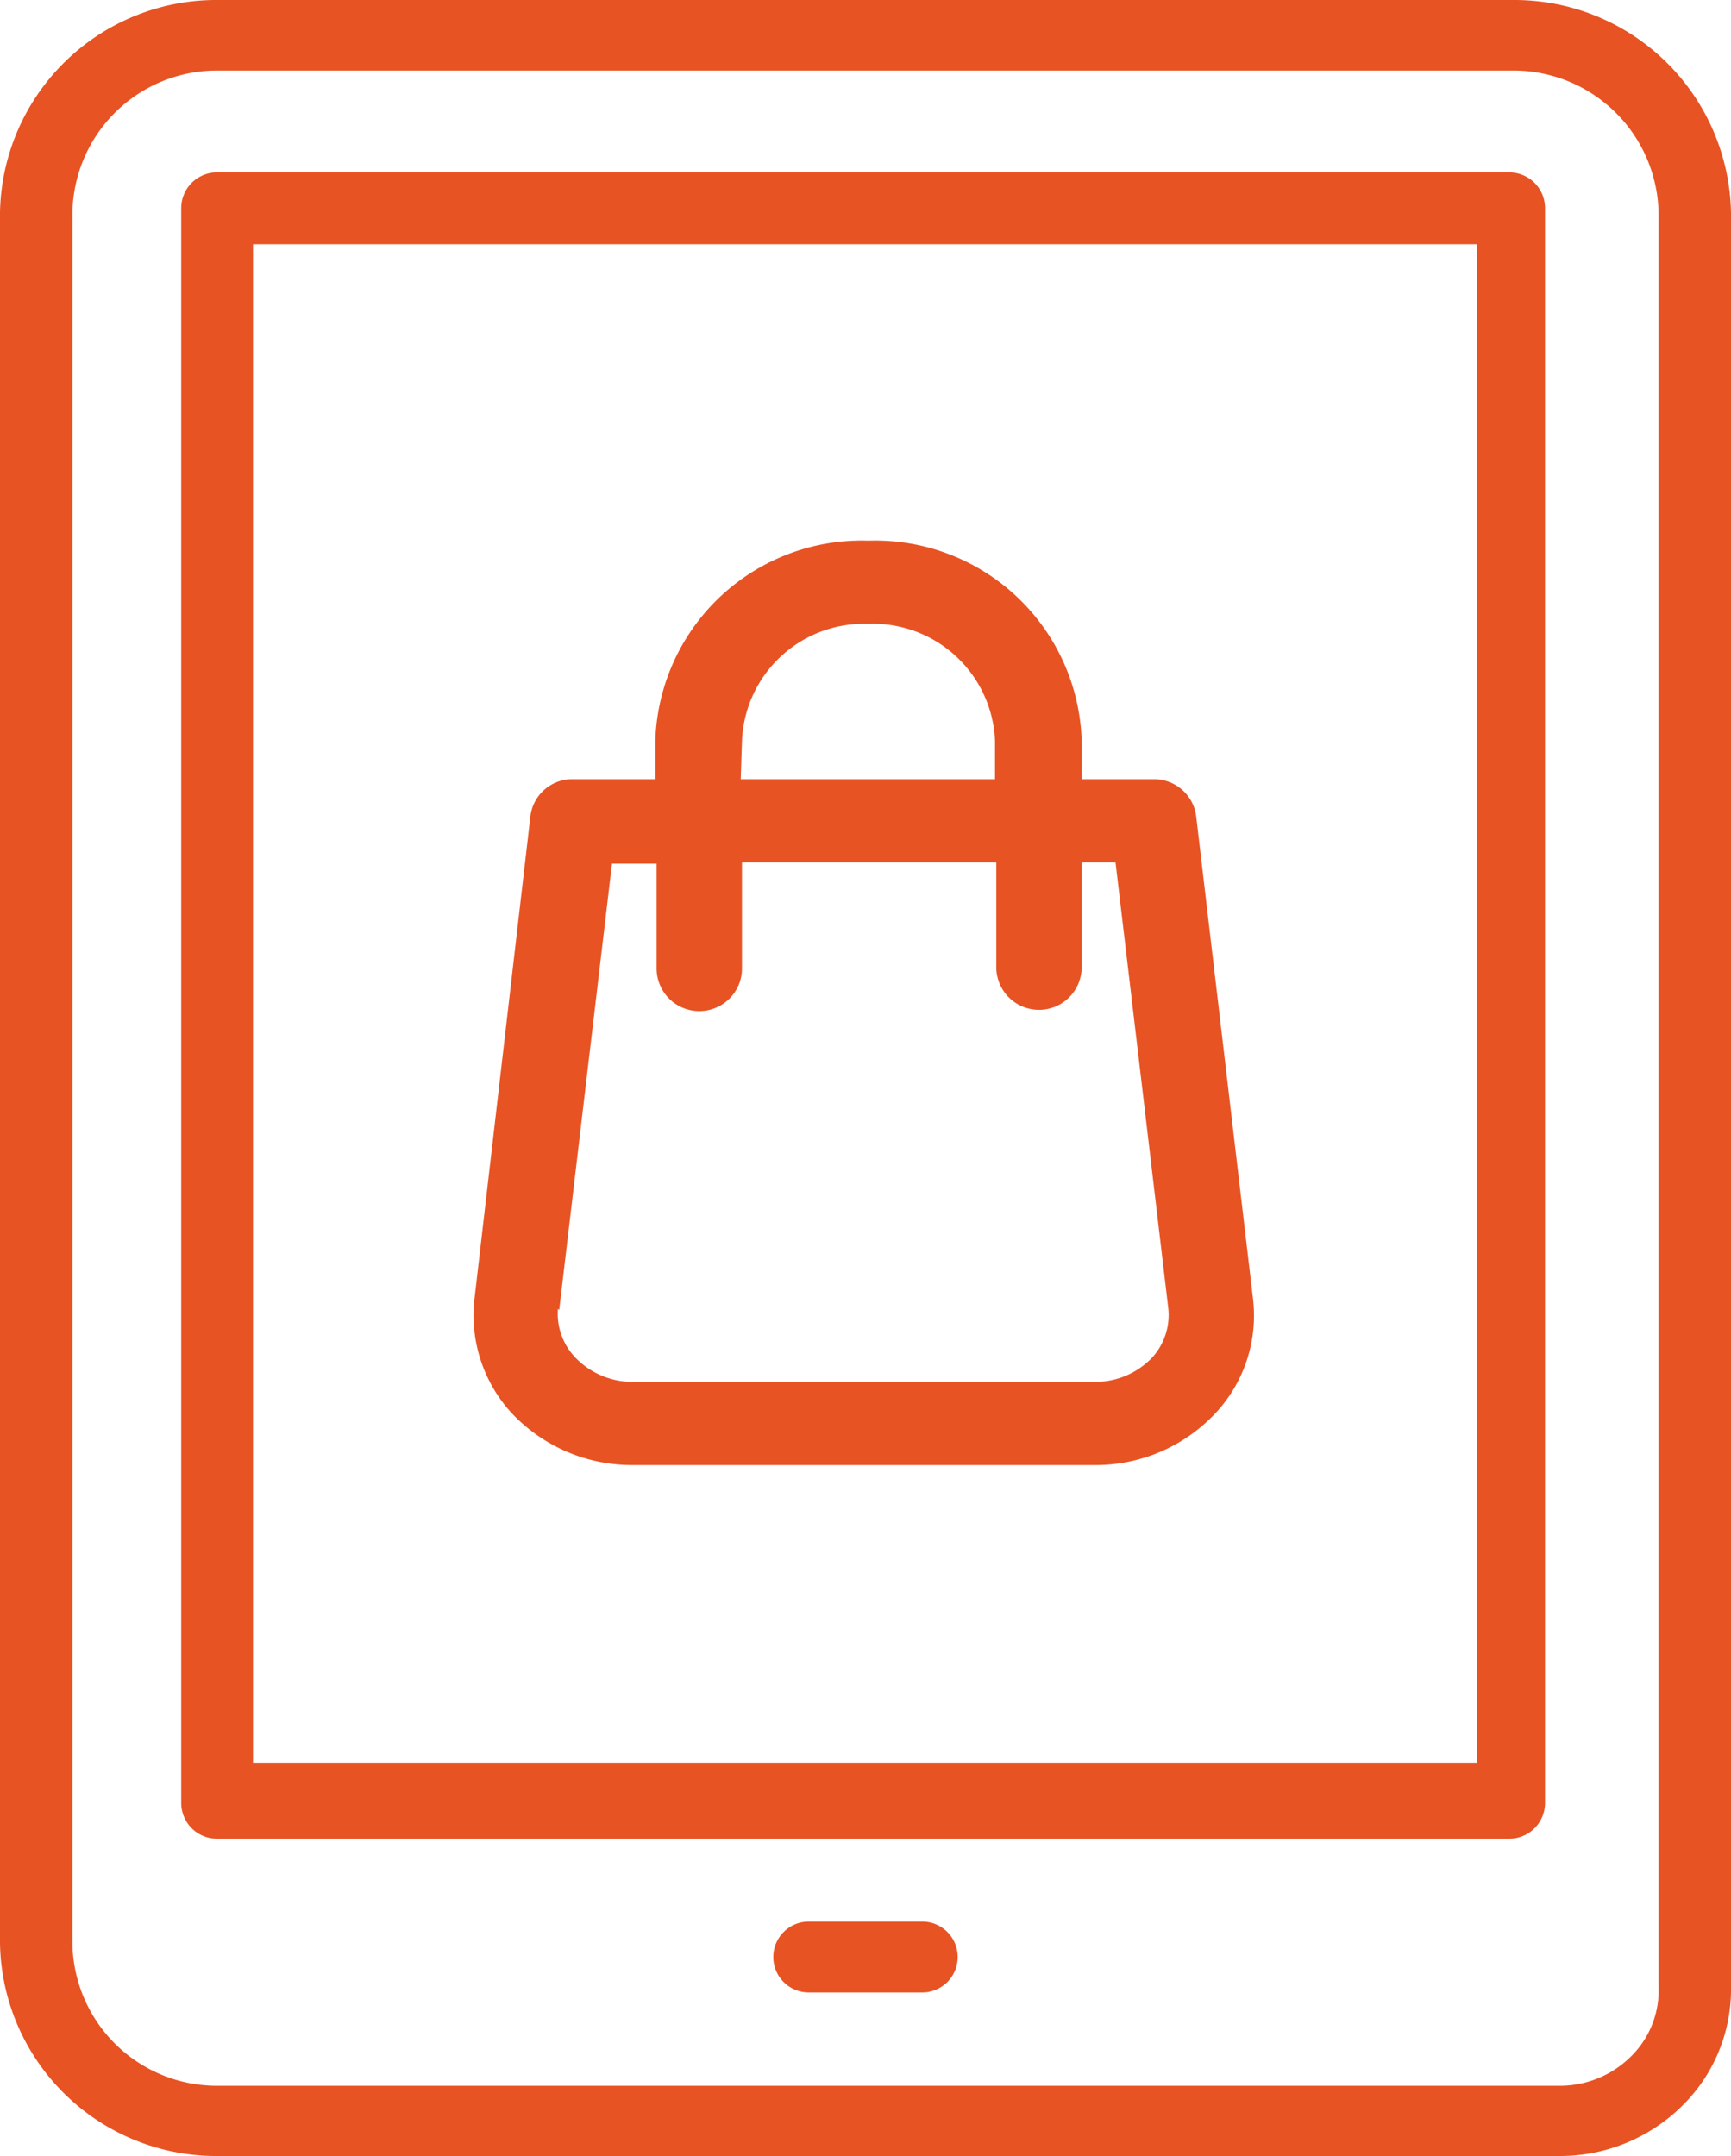
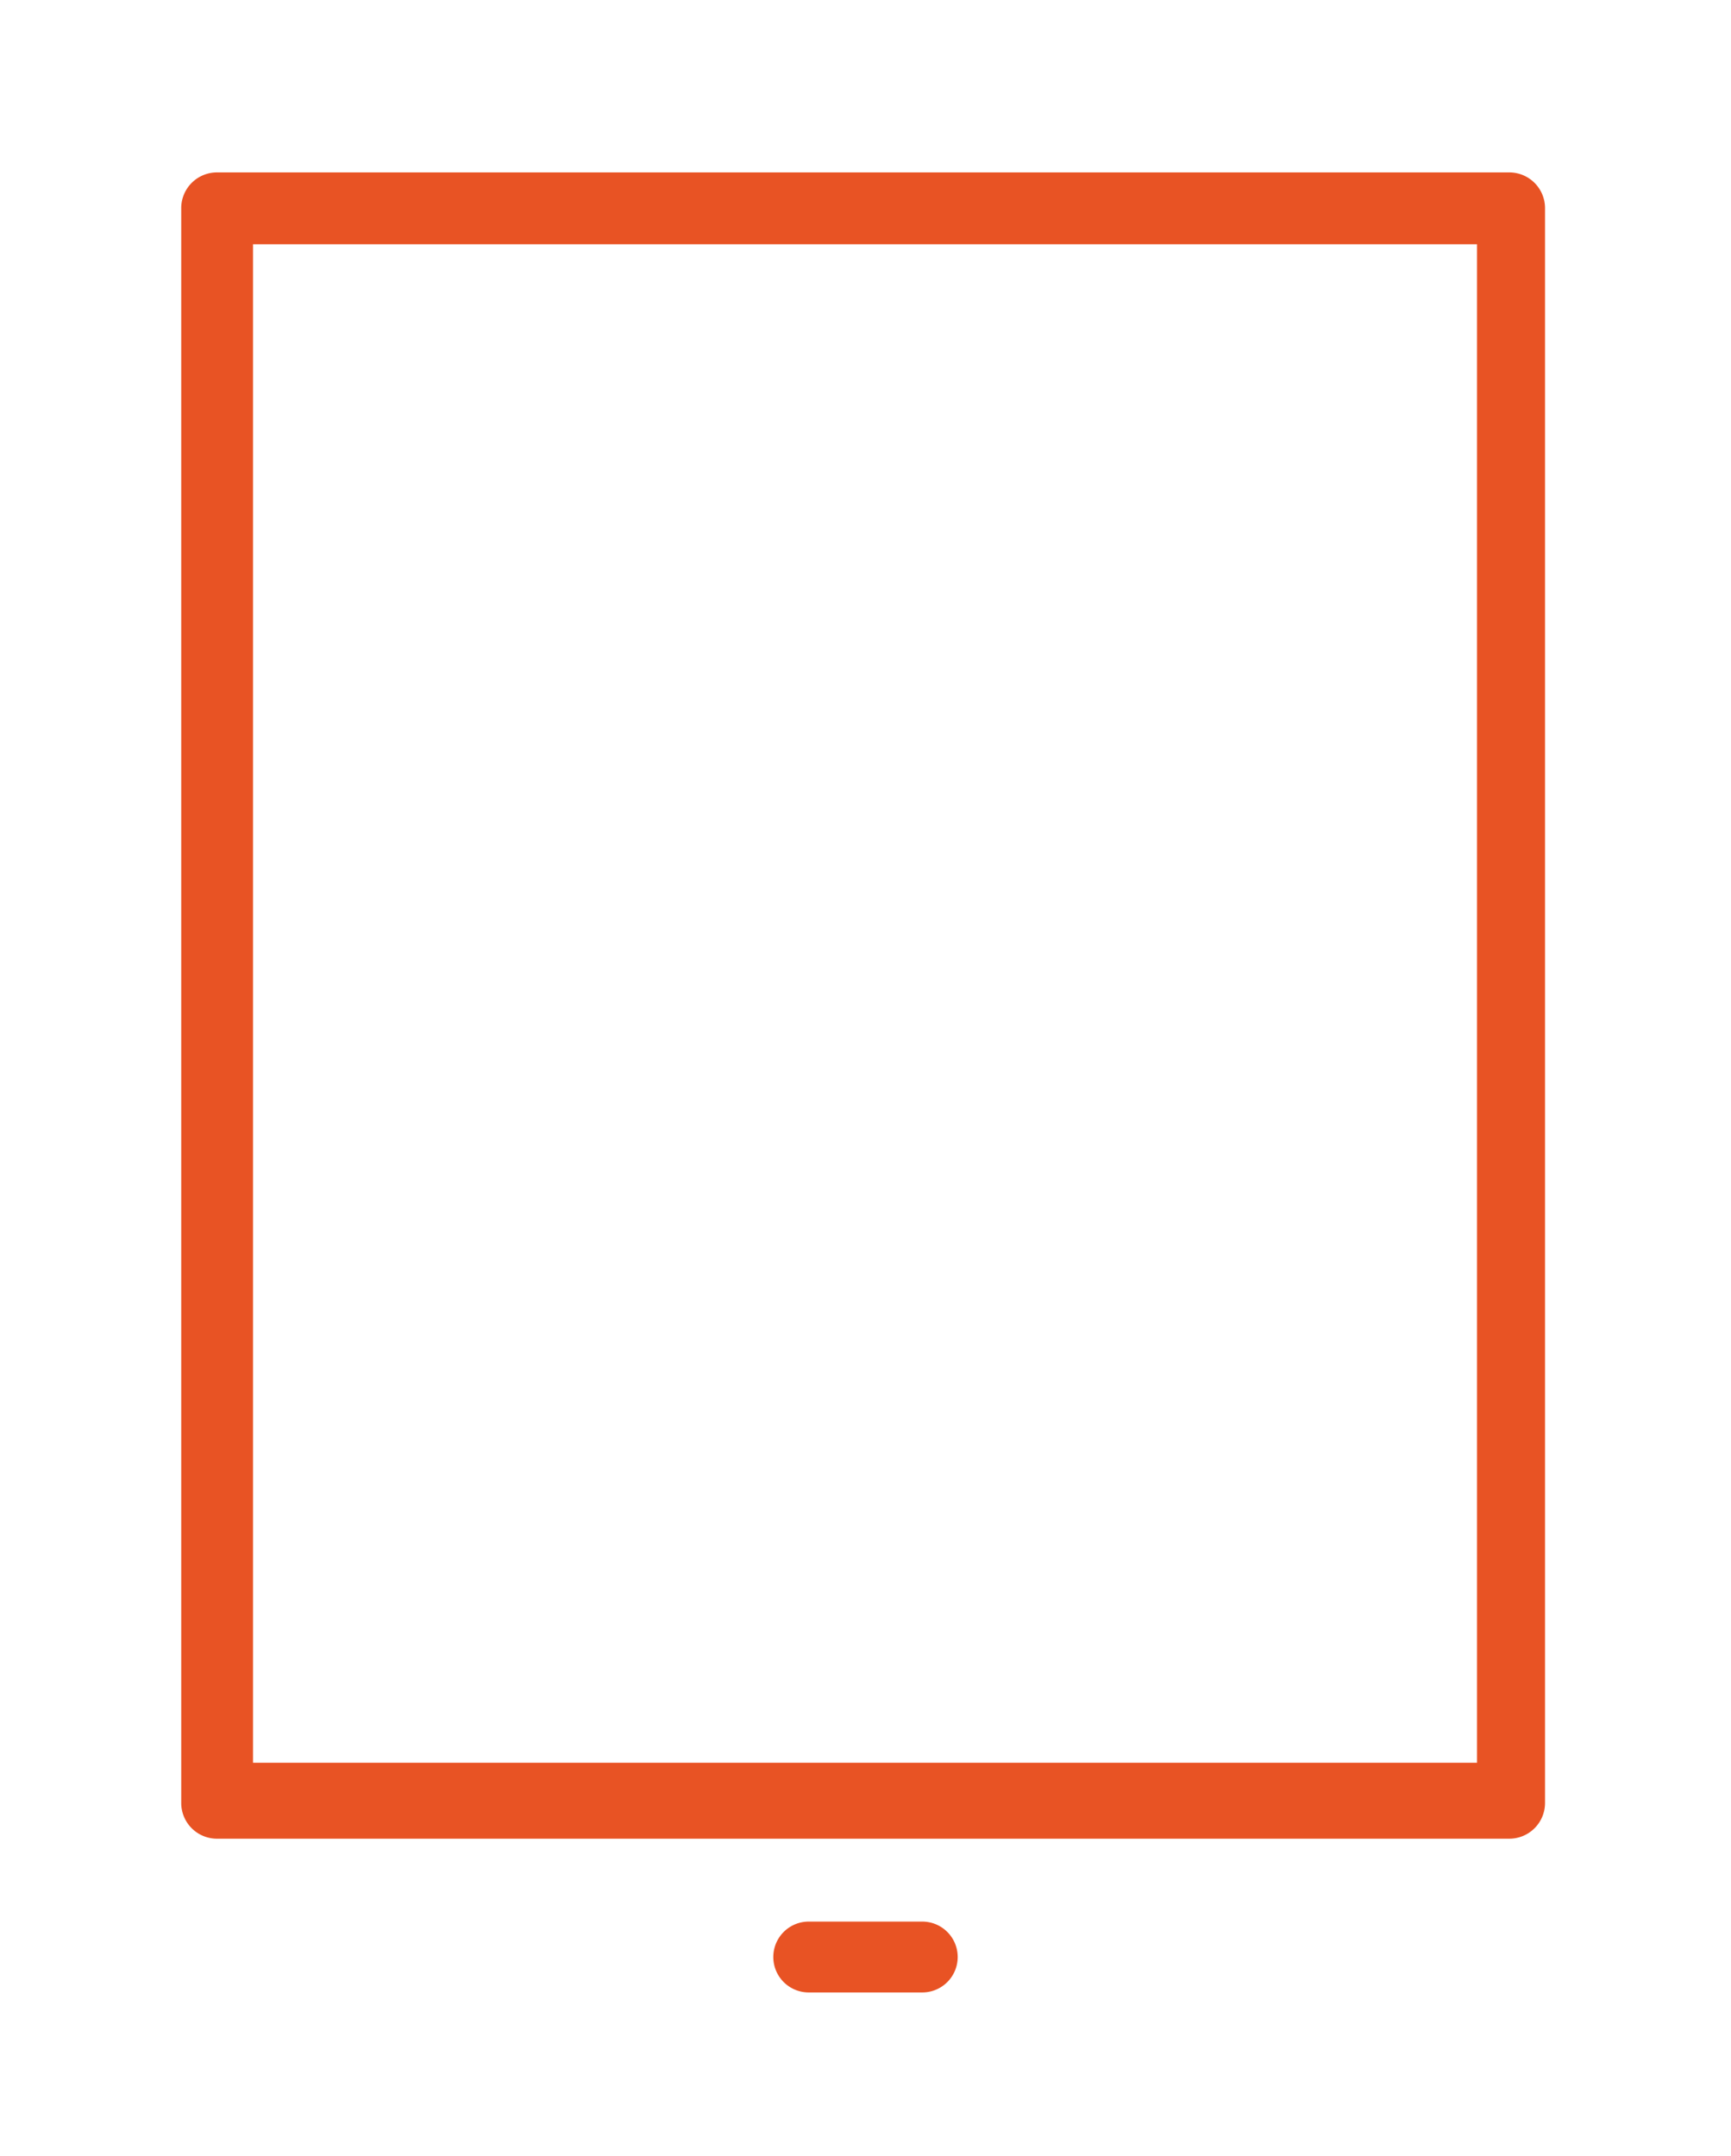
<svg xmlns="http://www.w3.org/2000/svg" viewBox="0 0 54.73 68.15">
  <defs>
    <style>.cls-1{fill:#e85324;}</style>
  </defs>
  <title>icon-6</title>
  <g id="Слой_2" data-name="Слой 2">
    <g id="Layer_1" data-name="Layer 1">
-       <path class="cls-1" d="M54.73,6.72A6.85,6.85,0,0,0,47.84,0H6.89A6.84,6.84,0,0,0,0,6.72V61.43a6.84,6.84,0,0,0,6.89,6.72H49.32a5.49,5.49,0,0,0,3.86-1.58,5.16,5.16,0,0,0,1.55-3.78ZM51.57,65a3.19,3.19,0,0,1-2.25.93H6.89a4.57,4.57,0,0,1-4.6-4.49V6.73a4.57,4.57,0,0,1,4.6-4.5H47.83a4.59,4.59,0,0,1,4.61,4.49V62.8s0,0,0,0A2.92,2.92,0,0,1,51.57,65Z" />
      <path class="cls-1" d="M48.85,6.56a1.13,1.13,0,0,0-1.14-1.11H6.88A1.13,1.13,0,0,0,5.73,6.56V57a1.13,1.13,0,0,0,1.15,1.12H47.71A1.13,1.13,0,0,0,48.85,57ZM46.7,55.72H8v-48H46.7Z" />
      <path class="cls-1" d="M29.16,60.74H25.57a1.12,1.12,0,1,0,0,2.24h3.59a1.12,1.12,0,1,0,0-2.24Z" />
-       <path class="cls-1" d="M20,46.31H34.63a5.19,5.19,0,0,0,3.81-1.65,4.52,4.52,0,0,0,1.18-3.58L37.82,25.8a1.34,1.34,0,0,0-1.34-1.17H34.2V23.41a6.53,6.53,0,0,0-6.74-6.32,6.53,6.53,0,0,0-6.74,6.32v1.22H18.11a1.33,1.33,0,0,0-1.34,1.17L15,41.07a4.57,4.57,0,0,0,1.17,3.59A5.22,5.22,0,0,0,20,46.31Zm3.46-22.9a3.86,3.86,0,0,1,4-3.69,3.86,3.86,0,0,1,4,3.69v1.22H23.42Zm-5.78,18,1.67-14.11h1.41v3.31a1.35,1.35,0,0,0,2.7,0V27.26H31.5v3.31a1.35,1.35,0,0,0,2.7,0V27.26h1.07l1.67,14.11a2,2,0,0,1-.51,1.54,2.48,2.48,0,0,1-1.8.77H20a2.5,2.5,0,0,1-1.81-.77A2,2,0,0,1,17.64,41.37Z" />
    </g>
  </g>
</svg>